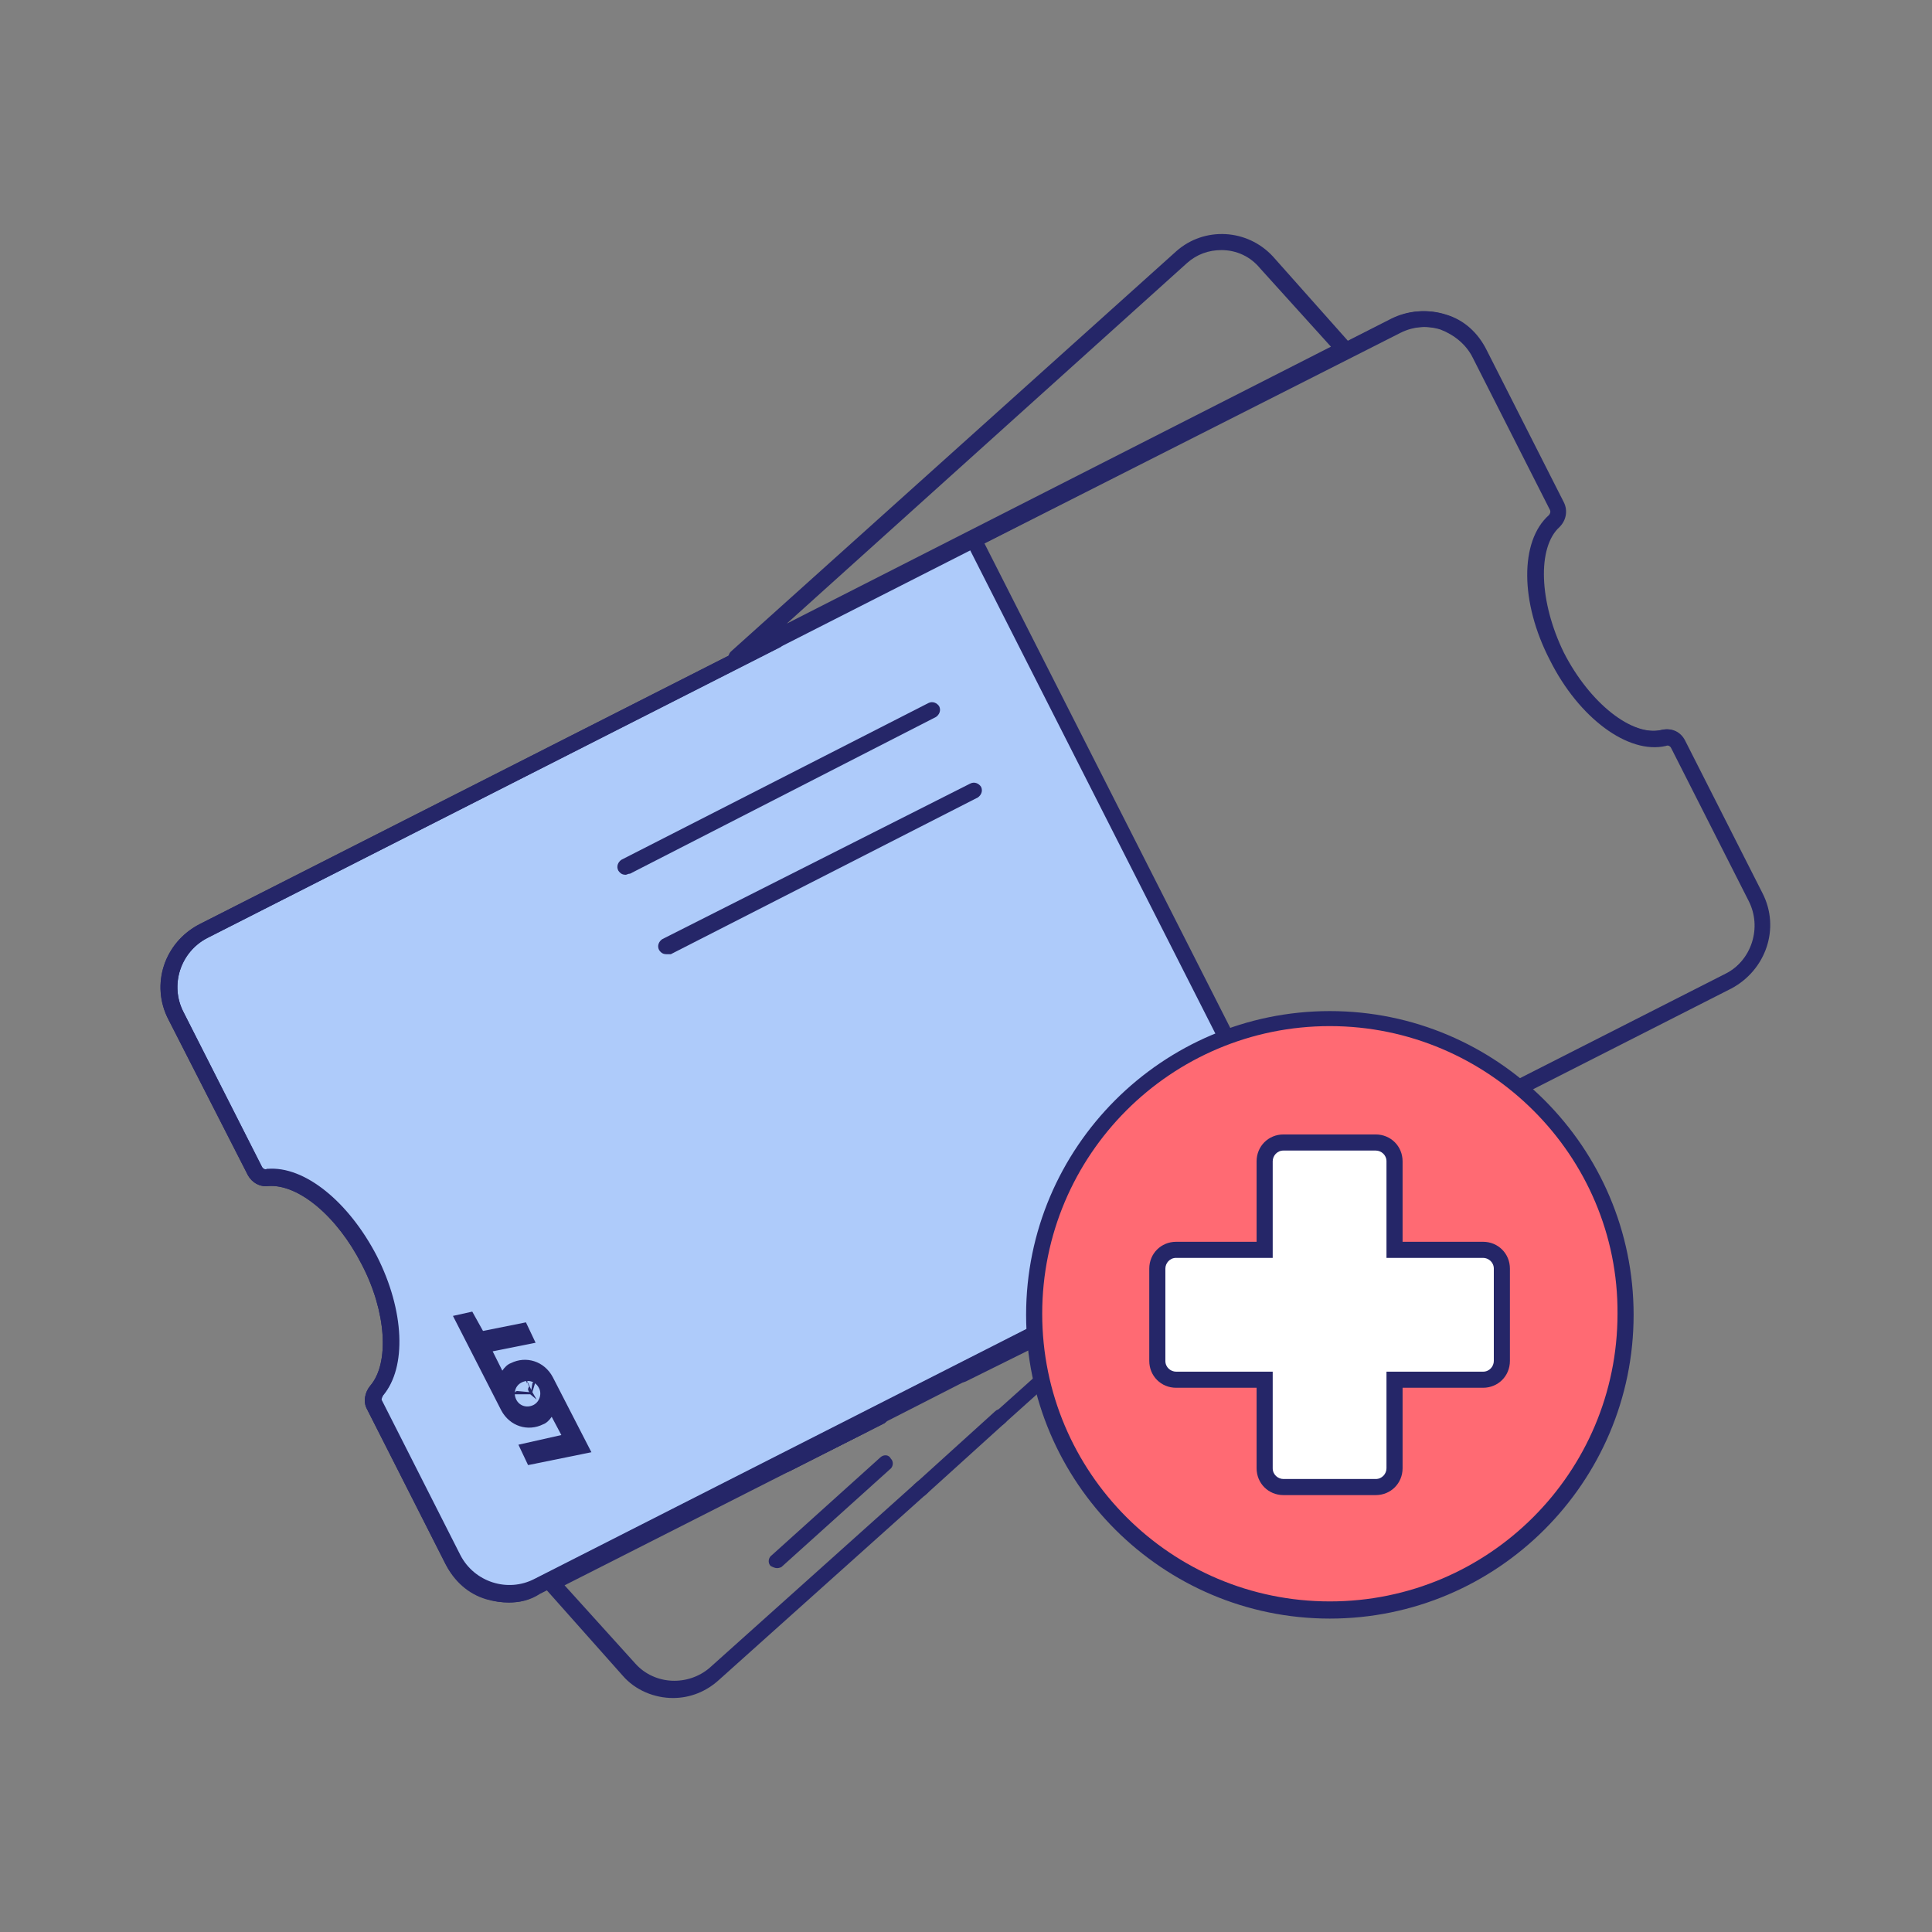
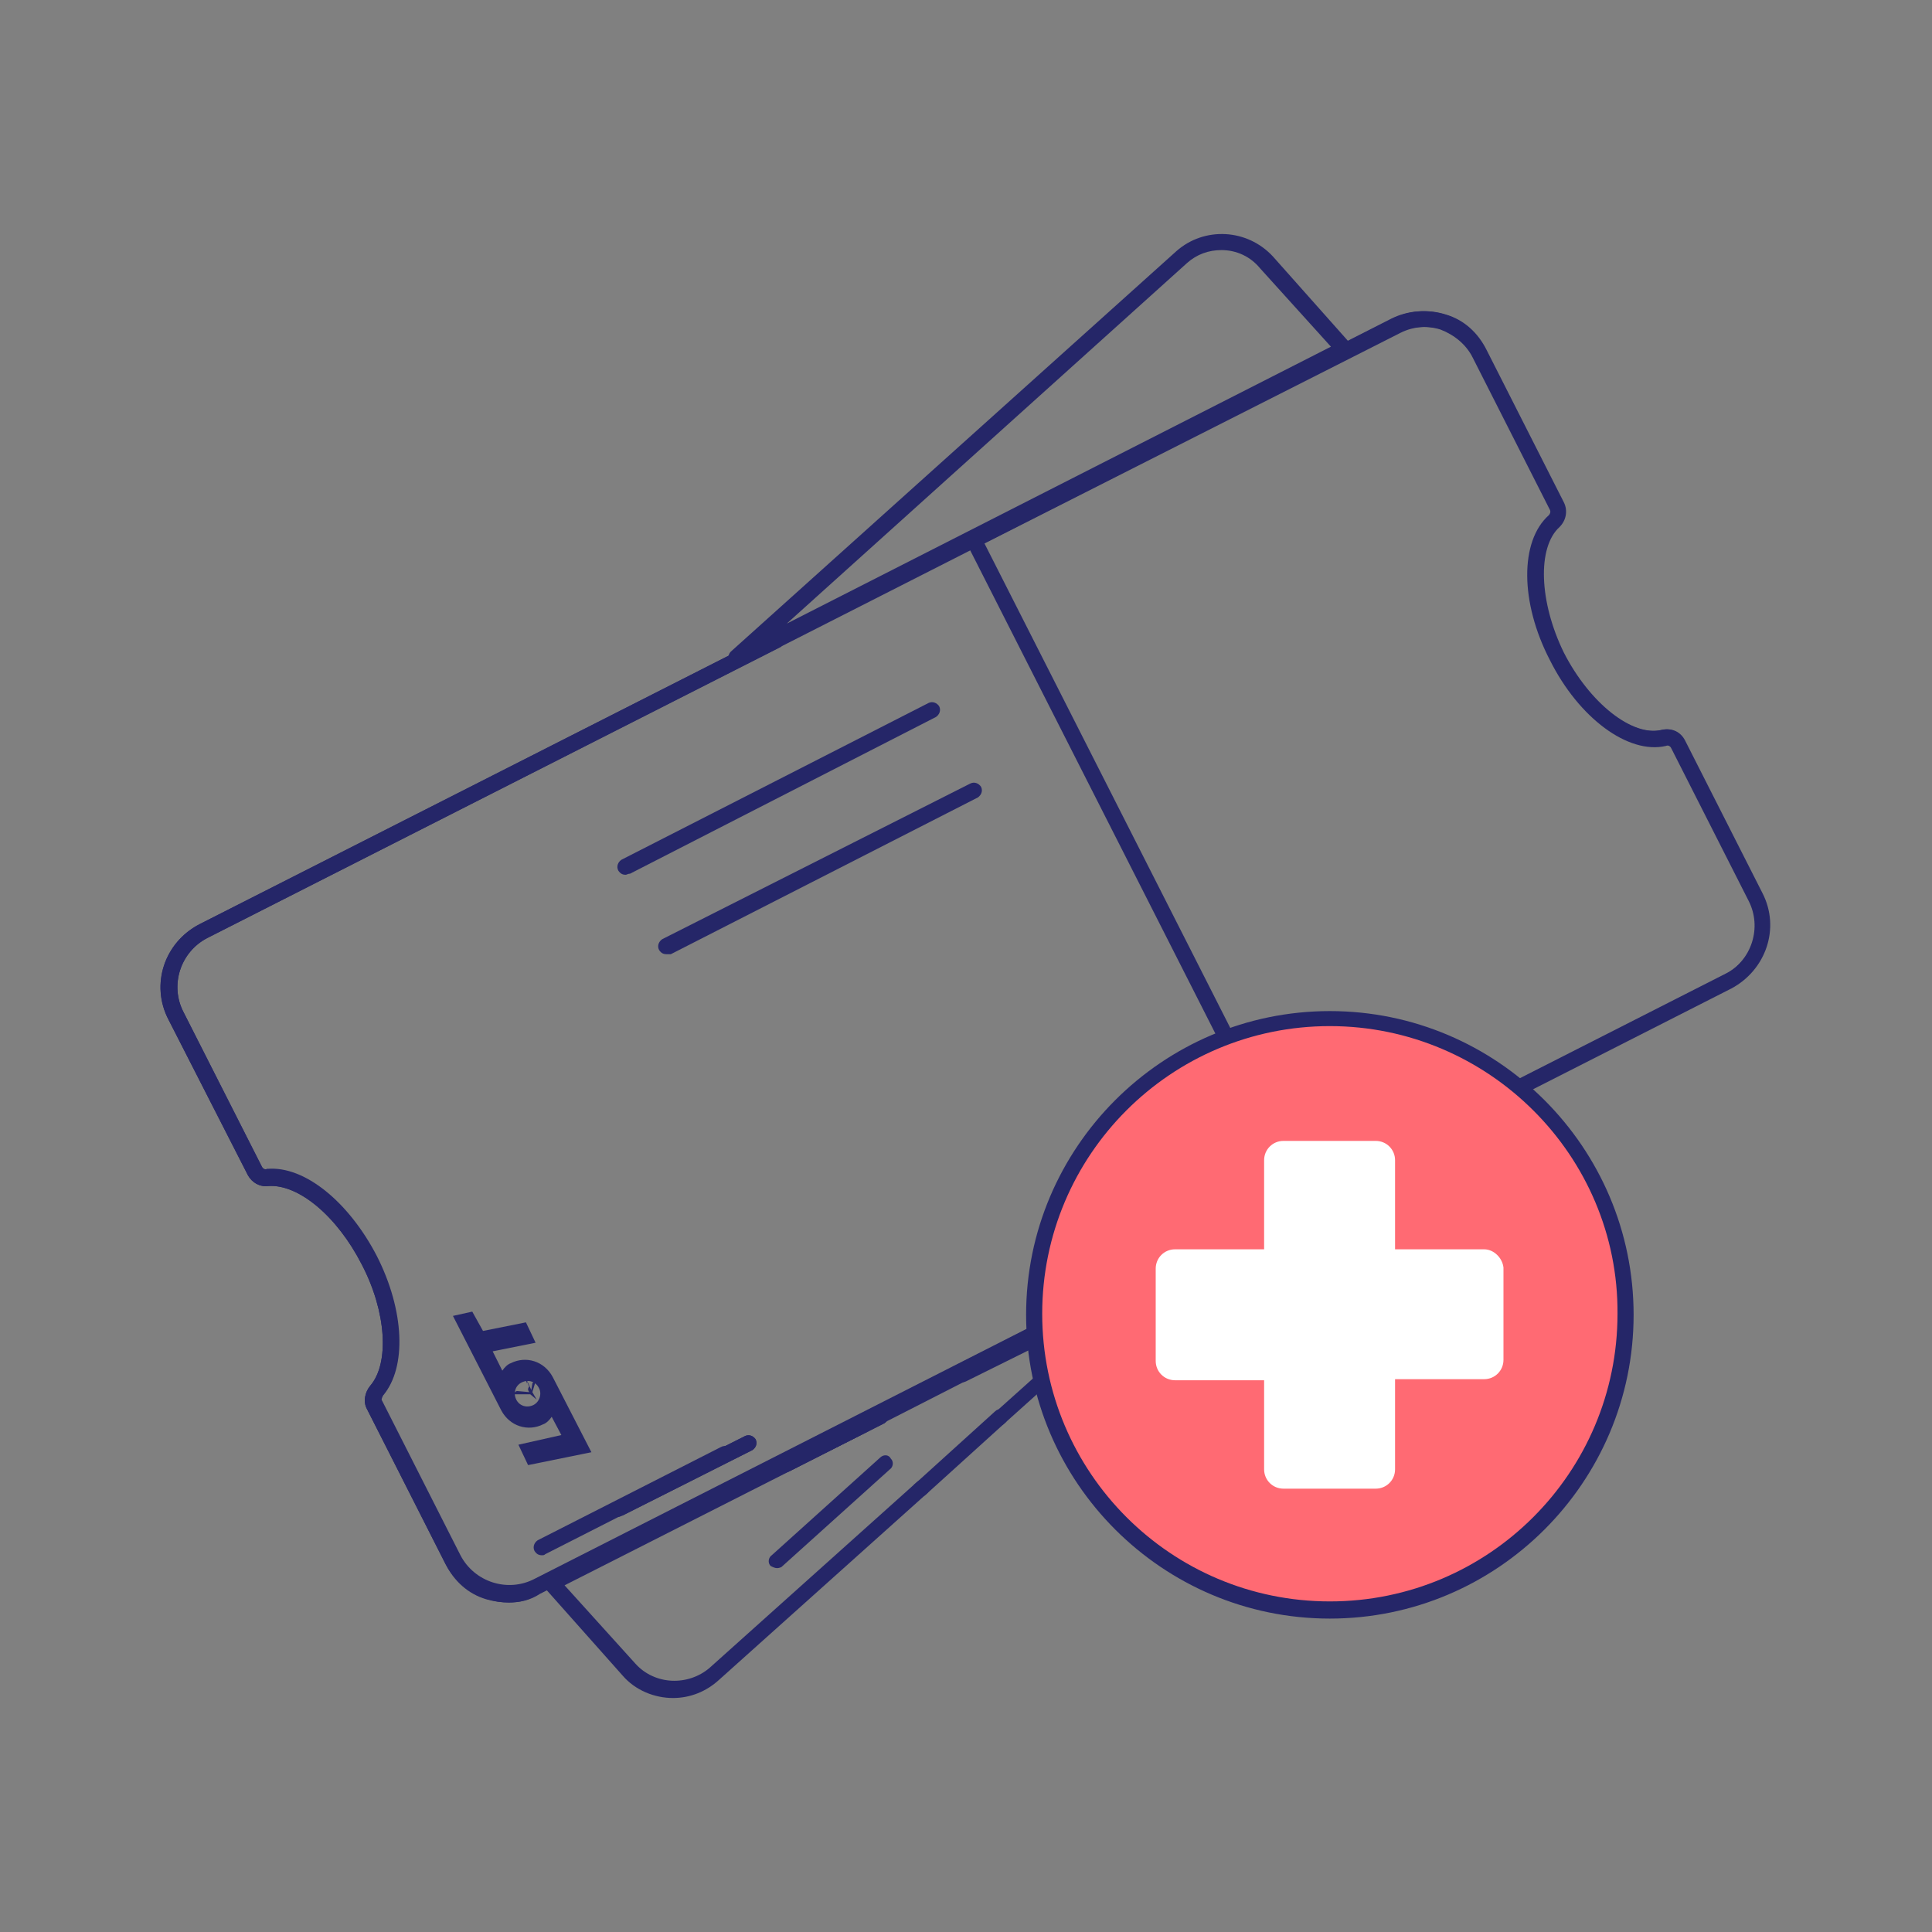
<svg xmlns="http://www.w3.org/2000/svg" version="1.1" id="Layer_1" x="0px" y="0px" viewBox="0 0 180 180" style="enable-background:new 0 0 180 180;" xml:space="preserve">
  <rect x="0" y="0" width="180" height="180" fill="#808080" stroke="none" />
  <style type="text/css">
	.st0{fill:#FFFF00;}
	.st1{fill:#252668;}
	.st2{fill:#AECBFA;}
	.st3{fill-rule:evenodd;clip-rule:evenodd;fill:#252668;}
	.st4{fill:#FF6A73;}
	.st5{fill:#FFFFFF;}
</style>
  <g>
    <rect x="-237.7" y="15" class="st0" width="150" height="150" />
  </g>
  <g>
    <g id="Line_968_00000145766634257998825340000006538418903407100320_">
      <path class="st1" d="M73.2,137.2c-0.3,0-0.5-0.1-0.7-0.4c-0.2-0.4,0-0.8,0.3-1l8.9-4.5c0.4-0.2,0.8,0,1,0.3c0.2,0.4,0,0.8-0.3,1    l-8.9,4.5C73.4,137.1,73.3,137.2,73.2,137.2z" />
    </g>
    <g id="Line_969_00000157303752361275994950000000872096837852759955_">
      <path class="st1" d="M57.7,141.3c-0.3,0-0.5-0.1-0.7-0.4c-0.2-0.4,0-0.8,0.3-1l12.1-6.1c0.4-0.2,0.8,0,1,0.3c0.2,0.4,0,0.8-0.3,1    L58,141.2C57.9,141.2,57.8,141.3,57.7,141.3z" />
    </g>
    <g id="Line_970_00000027582573181577432470000002234214746126569607_">
      <path class="st1" d="M73.2,137.2c-0.3,0-0.5-0.1-0.7-0.4c-0.2-0.4,0-0.8,0.3-1l8.9-4.5c0.4-0.2,0.8,0,1,0.3c0.2,0.4,0,0.8-0.3,1    l-8.9,4.5C73.4,137.1,73.3,137.2,73.2,137.2z" />
    </g>
    <g id="Path_6809_00000011745051659198668790000001067484131579594389_">
      <path class="st1" d="M68.6,62c-0.2,0-0.5-0.1-0.6-0.3c-0.2-0.3-0.2-0.7,0.1-1l41.5-37.3c2.6-2.3,6.6-2.1,9,0.5l7.2,8.1    c0.2,0.2,0.2,0.4,0.2,0.6c0,0.2-0.2,0.4-0.4,0.5L68.9,61.9C68.8,62,68.7,62,68.6,62z M113.8,23.3c-1.2,0-2.3,0.4-3.2,1.2    L73.3,58.1L124,32.3l-6.6-7.3C116.5,23.9,115.2,23.3,113.8,23.3z" />
    </g>
    <g id="Line_971_00000116237498207270927420000010557104417933317773_">
      <path class="st1" d="M80.4,133.5c-0.3,0-0.5-0.1-0.7-0.4c-0.2-0.4,0-0.8,0.3-1l9.2-4.7c0.4-0.2,0.8,0,1,0.3c0.2,0.4,0,0.8-0.3,1    l-9.2,4.7C80.6,133.4,80.5,133.5,80.4,133.5z" />
    </g>
    <g id="Line_972_00000061442336132788048930000006196231477403098523_">
      <path class="st1" d="M85.8,139.4c-0.2,0-0.4-0.1-0.6-0.2c-0.3-0.3-0.2-0.8,0.1-1l7.4-6.7c0.3-0.3,0.8-0.3,1,0.1    c0.3,0.3,0.2,0.8-0.1,1l-7.4,6.7C86.1,139.4,85.9,139.4,85.8,139.4z" />
    </g>
    <g id="Line_973_00000163052995990760224750000007350352777498420386_">
      <path class="st1" d="M57.7,141.3c-0.3,0-0.5-0.1-0.7-0.4c-0.2-0.4,0-0.8,0.3-1l12.1-6.1c0.4-0.2,0.8,0,1,0.3c0.2,0.4,0,0.8-0.3,1    L58,141.2C57.9,141.2,57.8,141.3,57.7,141.3z" />
    </g>
    <g id="Path_6810_00000012454074737322672720000015855734081370304409_">
      <path class="st1" d="M93.2,132.8c-0.2,0-0.4-0.1-0.6-0.2c-0.3-0.3-0.2-0.8,0.1-1l10.6-9.5L90,128.7c-0.4,0.2-0.8,0-1-0.3    c-0.2-0.4,0-0.8,0.3-1l18.3-9.3c0.3-0.2,0.7-0.1,0.9,0.2c0.2,0.3,0.2,0.7-0.1,1l-14.8,13.3C93.5,132.7,93.4,132.8,93.2,132.8z" />
    </g>
    <g id="Path_6811_00000176732426157523291810000000203208216997641888_">
      <path class="st1" d="M62.7,158.2c-1.7,0-3.5-0.7-4.7-2.1l-7.2-8.1c-0.2-0.2-0.2-0.4-0.2-0.6c0-0.2,0.2-0.4,0.4-0.5l29.1-14.8    c0.4-0.2,0.8,0,1,0.3c0.2,0.4,0,0.8-0.3,1l-28.2,14.3l6.6,7.3c1.8,2,4.9,2.1,6.9,0.4l19.3-17.3c0.3-0.3,0.8-0.3,1,0.1    c0.3,0.3,0.2,0.8-0.1,1L67,156.5C65.8,157.6,64.3,158.2,62.7,158.2z" />
    </g>
    <g id="Line_974_00000147215418892730463500000013794940641537853848_">
      <path class="st1" d="M72.4,146.1c-0.2,0-0.4-0.1-0.6-0.2c-0.3-0.3-0.2-0.8,0.1-1l10.1-9.1c0.3-0.3,0.8-0.3,1,0.1    c0.3,0.3,0.2,0.8-0.1,1l-10.1,9.1C72.8,146,72.6,146.1,72.4,146.1z" />
    </g>
    <g id="Line_975_00000141445004206665599400000018356059170767070903_">
      <path class="st1" d="M50.5,144.9c-0.3,0-0.5-0.1-0.7-0.4c-0.2-0.4,0-0.8,0.3-1l17.1-8.7c0.4-0.2,0.8,0,1,0.3c0.2,0.4,0,0.8-0.3,1    l-17.1,8.7C50.7,144.9,50.6,144.9,50.5,144.9z" />
    </g>
-     <path id="Path_6579_00000136405563939225875590000006769506943618133679_" class="st2" d="M79.6,56.6c-3.5,1.8-7.3,2.7-10.8,4.4   c-3.9,2-7.8,4-11.5,6.1c-2,1.1-4.1,2.1-6.2,3c-9.1,4.1-17.3,10.1-26.7,13.5c-0.1,0-0.1,0-0.1,0c-1.7,1-3.5,1.9-5.2,3.1   c-2,1.3-3.3,3.5-3.4,6c1.6,3,2.8,6.1,4.2,9.1c0.4,0.8,0.7,1.6,1.1,2.5c0.4,0.4,0.7,0.9,1,1.4c0.5,1,1.1,2,1.7,3.1   c0.1,0.2,0.2,0.4,0.3,0.6c0.3,0.1,0.6,0.2,0.9,0.4c0.3,0,0.6,0,0.8,0c2.2,0,4.2,1.2,5.2,3.1c0.5,0.4,0.9,0.8,1.2,1.3   c1.1,0.9,1.9,2.1,2.2,3.5c0.4,0.7,0.8,1.5,0.9,2.4c0.3,0.7,0.6,1.4,0.7,2.2c0.3,1,0.4,2.2,0.2,3.2c0.1,1.6-0.5,3.1-1.7,4.3   c0.1,0.4,0.1,0.8,0.1,1.2c0.2,0.5,0.4,1,0.5,1.6c0.5,0.7,1,1.4,1.2,2.3c0.7,0.6,1.2,1.3,1.6,2c1.5,3.1,2.7,7.1,5.2,9.5   c1.5,1.2,3.4,2,5.3,2.2c1.2-0.7,2.3-1.3,3.5-2c0,0,0.1,0,0.1-0.1c0.1,0,0.1-0.1,0.2-0.1c4.7-2.3,9.7-4.2,14.2-7   c0.4-0.3,0.9-0.5,1.4-0.6c0.2-0.1,0.4-0.2,0.6-0.3c0.4-0.2,0.8-0.3,1.2-0.5c0.5-0.5,1.1-0.9,1.7-1.2c15.2-7.9,30.7-15.4,46.1-23   c1.4-0.8,2.9-1.6,4.3-2.4L90.7,50.1C86.9,52.1,83.4,54.6,79.6,56.6z" />
    <g id="Line_847_00000071552850492189566470000005522718417109812399_">
      <path class="st1" d="M121.8,112.2c-0.3,0-0.5-0.1-0.7-0.4l-31-61.1c-0.2-0.4,0-0.8,0.3-1c0.4-0.2,0.8,0,1,0.3l31,61.1    c0.2,0.4,0,0.8-0.3,1C122.1,112.2,122,112.2,121.8,112.2z" />
    </g>
    <g id="Path_6498_00000026150570595694012390000007201246435322313136_">
      <path class="st1" d="M47.4,149.3c-0.7,0-1.4-0.1-2.1-0.3c-1.7-0.5-3-1.7-3.8-3.3l-7.3-14.4c-0.4-0.7-0.2-1.6,0.3-2.2    c1.8-2.1,1.5-6.9-0.8-11.3c-2.3-4.5-5.9-7.5-8.7-7.3c-0.8,0.1-1.5-0.3-1.9-1L15.7,95c-1.7-3.2-0.4-7.2,2.9-8.9L72,59    c0.4-0.2,0.8,0,1,0.3c0.2,0.4,0,0.8-0.3,1L19.3,87.4c-2.5,1.3-3.5,4.4-2.2,6.9l7.3,14.4c0.1,0.2,0.3,0.3,0.5,0.2    c3.5-0.3,7.6,3.1,10.2,8.1c2.6,5.1,2.8,10.4,0.6,13c-0.1,0.2-0.2,0.4-0.1,0.5l7.3,14.4c1.3,2.5,4.4,3.5,6.9,2.2l111-56.4    c1.2-0.6,2.1-1.7,2.6-3c0.4-1.3,0.3-2.7-0.3-3.9l-7.2-14.2c-0.1-0.2-0.3-0.3-0.5-0.2c-3.5,0.8-8.1-2.6-10.8-8    c-2.8-5.4-2.8-11.1-0.1-13.5c0.1-0.1,0.2-0.3,0.1-0.5l-7.2-14.2c0,0,0,0,0,0c-0.6-1.2-1.7-2.1-3-2.5c-1.3-0.4-2.7-0.3-3.9,0.3    L91,51c-0.4,0.2-0.8,0-1-0.3c-0.2-0.4,0-0.8,0.3-1l39.4-20c1.6-0.8,3.4-0.9,5-0.4c1.7,0.5,3,1.7,3.8,3.3c0,0,0,0,0,0l7.2,14.2    c0.4,0.8,0.2,1.7-0.4,2.3c-2.1,1.9-1.9,7,0.4,11.7c2.4,4.7,6.4,7.9,9.2,7.2c0.9-0.2,1.7,0.2,2.1,1l7.2,14.2    c1.7,3.3,0.3,7.2-2.9,8.9l-111,56.4C49.4,149.1,48.4,149.3,47.4,149.3z" />
    </g>
    <g id="Group_22626_00000152247821096762527070000005002128207536305799_">
      <g id="Group_1_00000034052285555484124460000002916119478470524805_">
        <path id="path48_00000039128122054325782330000009624372182246551191_" class="st3" d="M49.4,129.9l-1.5,0c0-0.1,0.1-0.3,0.3-0.3     c0,0,0,0,0,0l1.1,0.1l-0.1-0.2l0,0c0-0.1,0-0.2,0.1-0.3c0,0,0,0,0,0l0,0l-0.2-0.5l0,0.1l0,0.1l0,0l-0.1-0.3c0-0.1,0-0.1,0-0.2     l0,0l0.5,1.1l0.1-0.6c0-0.1,0.2-0.2,0.3-0.2l0,0l-0.3,1l0.4,0.7l0,0L49.4,129.9" />
        <path id="path50_00000058569223162041328990000001358822834440080783_" class="st3" d="M49.7,130.9c-0.6,0.3-1.3,0.1-1.6-0.5     c-0.3-0.6-0.1-1.3,0.5-1.6s1.3-0.1,1.6,0.5l0,0C50.5,129.8,50.3,130.6,49.7,130.9C49.7,130.9,49.7,130.9,49.7,130.9z M52.3,133.7     l-0.9-1.7c-0.2,0.3-0.5,0.6-0.8,0.7c-1.4,0.7-3.1,0.2-3.9-1.3l0,0l0,0l-4.5-8.8l1.8-0.4L45,124l4-0.8l0.9,1.9l-4,0.8l0.9,1.8     c0.2-0.3,0.5-0.6,0.8-0.7c1.4-0.7,3.1-0.2,3.9,1.3c0,0,0,0,0,0l0,0l3.6,7l-5.9,1.2l-0.9-1.9L52.3,133.7" />
      </g>
    </g>
    <g id="Path_6578_00000004513739115848641360000014355372241868111012_">
      <path class="st1" d="M47.4,149.3c-2.4,0-4.7-1.3-5.9-3.6l-7.3-14.4c-0.4-0.7-0.2-1.6,0.3-2.2c1.8-2.1,1.5-6.9-0.8-11.3    c-2.3-4.5-5.9-7.5-8.7-7.3c-0.8,0.1-1.5-0.3-1.9-1L15.7,95c-1.7-3.3-0.4-7.2,2.9-8.9L72,59v0l57.6-29.3c1.6-0.8,3.4-0.9,5-0.4    c1.7,0.5,3,1.7,3.8,3.3l7.2,14.2c0.4,0.8,0.2,1.7-0.4,2.3c-2.1,1.9-1.9,7,0.4,11.7c2.4,4.7,6.4,7.9,9.2,7.2c0.9-0.2,1.7,0.2,2.1,1    l7.2,14.2c0.8,1.6,0.9,3.4,0.4,5c-0.5,1.7-1.7,3-3.3,3.8l-111,56.4C49.4,149.1,48.4,149.3,47.4,149.3z M25.2,109    c3.4,0,7.3,3.3,9.8,8.1c2.6,5.1,2.8,10.4,0.6,13c-0.1,0.2-0.2,0.4-0.1,0.5l7.3,14.4c1.3,2.5,4.4,3.5,6.9,2.2l111-56.4    c2.5-1.3,3.5-4.4,2.2-6.9l-7.2-14.2c-0.1-0.2-0.3-0.3-0.5-0.2c-3.5,0.8-8.1-2.6-10.8-8c-2.8-5.4-2.8-11.1-0.1-13.5    c0.1-0.1,0.2-0.3,0.1-0.5l-7.2-14.2c-0.6-1.2-1.7-2.1-3-2.6c-1.3-0.4-2.7-0.3-3.9,0.3l-61,31c0,0,0,0,0,0l-50,25.4    c-2.5,1.3-3.5,4.4-2.2,6.9l7.3,14.4c0.1,0.2,0.3,0.3,0.5,0.2C25,109,25.1,109,25.2,109z" />
    </g>
    <g id="Line_848-2_00000049208415445174907000000005160410483035695257_">
      <path class="st1" d="M58.3,81.5c-0.3,0-0.5-0.1-0.7-0.4c-0.2-0.4,0-0.8,0.3-1l28.6-14.6c0.4-0.2,0.8,0,1,0.3c0.2,0.4,0,0.8-0.3,1    L58.7,81.4C58.5,81.4,58.4,81.5,58.3,81.5z" />
    </g>
    <g id="Line_849-2_00000094598746256956143690000005440283178015596192_">
      <path class="st1" d="M62.1,88.9c-0.3,0-0.5-0.1-0.7-0.4c-0.2-0.4,0-0.8,0.3-1L90.4,73c0.4-0.2,0.8,0,1,0.3c0.2,0.4,0,0.8-0.3,1    L62.5,88.9C62.3,88.9,62.2,88.9,62.1,88.9z" />
    </g>
    <g>
      <g>
        <circle class="st4" cx="123.9" cy="122.5" r="27.6" />
        <path class="st1" d="M123.9,150.8c-15.6,0-28.3-12.7-28.3-28.3c0-15.6,12.7-28.3,28.3-28.3c15.6,0,28.3,12.7,28.3,28.3     C152.2,138.1,139.5,150.8,123.9,150.8z M123.9,95.6c-14.8,0-26.8,12-26.8,26.8c0,14.8,12,26.8,26.8,26.8s26.8-12,26.8-26.8     C150.8,107.7,138.7,95.6,123.9,95.6z" />
      </g>
      <g id="Group_22555_00000090289640053880560950000008324115117510448048_" transform="translate(-1097.025 -484.505)">
        <g id="Path_6437_00000122699522571102879710000002218607131914901123_">
          <path class="st5" d="M1235.3,600.9h-8.3v-8.3c0-1-0.8-1.8-1.8-1.8l0,0h-8.6c-1,0-1.8,0.8-1.8,1.8v8.3h-8.3c-1,0-1.8,0.8-1.8,1.8      c0,0,0,0,0,0v8.6c0,1,0.8,1.8,1.8,1.8l0,0h8.3v8.3c0,1,0.8,1.8,1.8,1.8l0,0h8.6c1,0,1.8-0.8,1.8-1.8v0V613h8.3      c1,0,1.8-0.8,1.8-1.8v0v-8.6C1237,601.7,1236.2,600.9,1235.3,600.9C1235.3,600.9,1235.3,600.9,1235.3,600.9z" />
-           <path class="st1" d="M1225.2,623.8h-8.6c-1.4,0-2.5-1.1-2.5-2.5v-7.5h-7.5c-1.4,0-2.5-1.1-2.5-2.5v-8.6c0-1.4,1.1-2.5,2.5-2.5      h7.5v-7.5c0-1.4,1.1-2.5,2.5-2.5h8.6c1.4,0,2.5,1.1,2.5,2.5v7.5h7.5c1.4,0,2.5,1.1,2.5,2.5v8.6c0,1.4-1.1,2.5-2.5,2.5h-7.5v7.5      C1227.7,622.7,1226.6,623.8,1225.2,623.8z M1206.6,601.7c-0.6,0-1,0.5-1,1v8.6c0,0.6,0.5,1,1,1h9v9c0,0.6,0.5,1,1,1h8.6      c0.6,0,1-0.5,1-1v-9h9c0.6,0,1-0.5,1-1v-8.6c0-0.6-0.5-1-1-1h-9v-9c0-0.6-0.5-1-1-1h-8.6c-0.6,0-1,0.5-1,1v9H1206.6z" />
        </g>
      </g>
    </g>
  </g>
</svg>